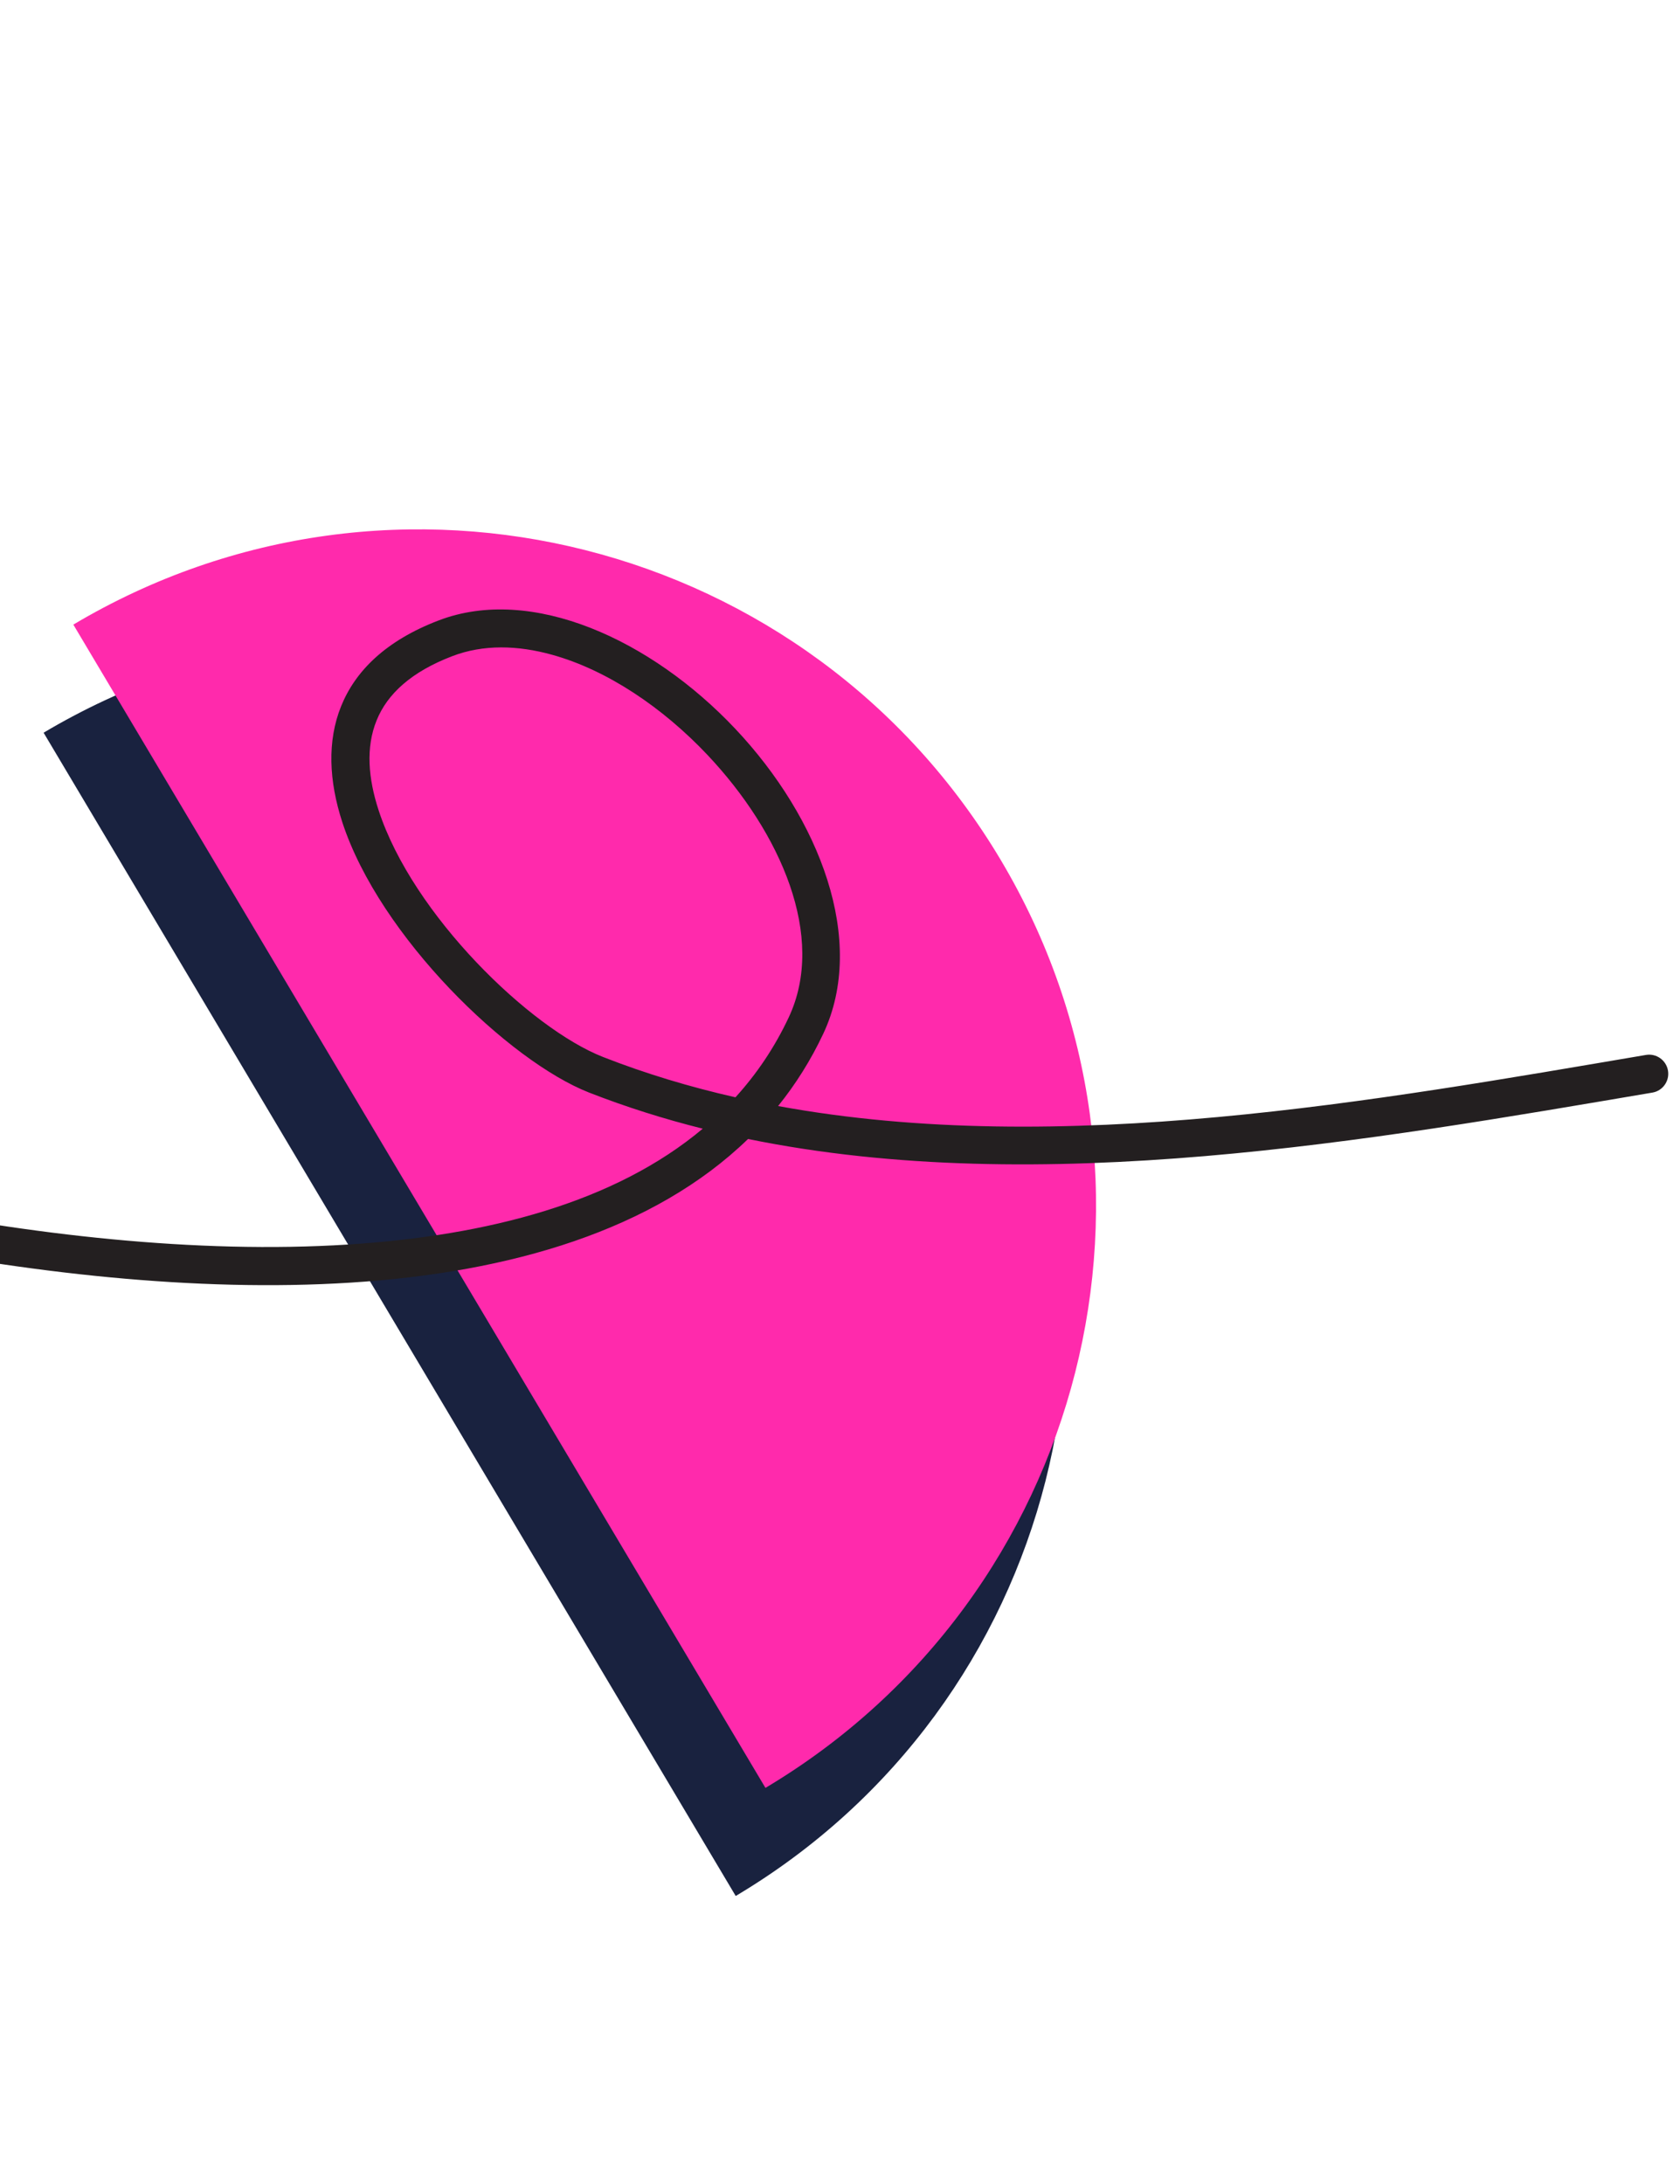
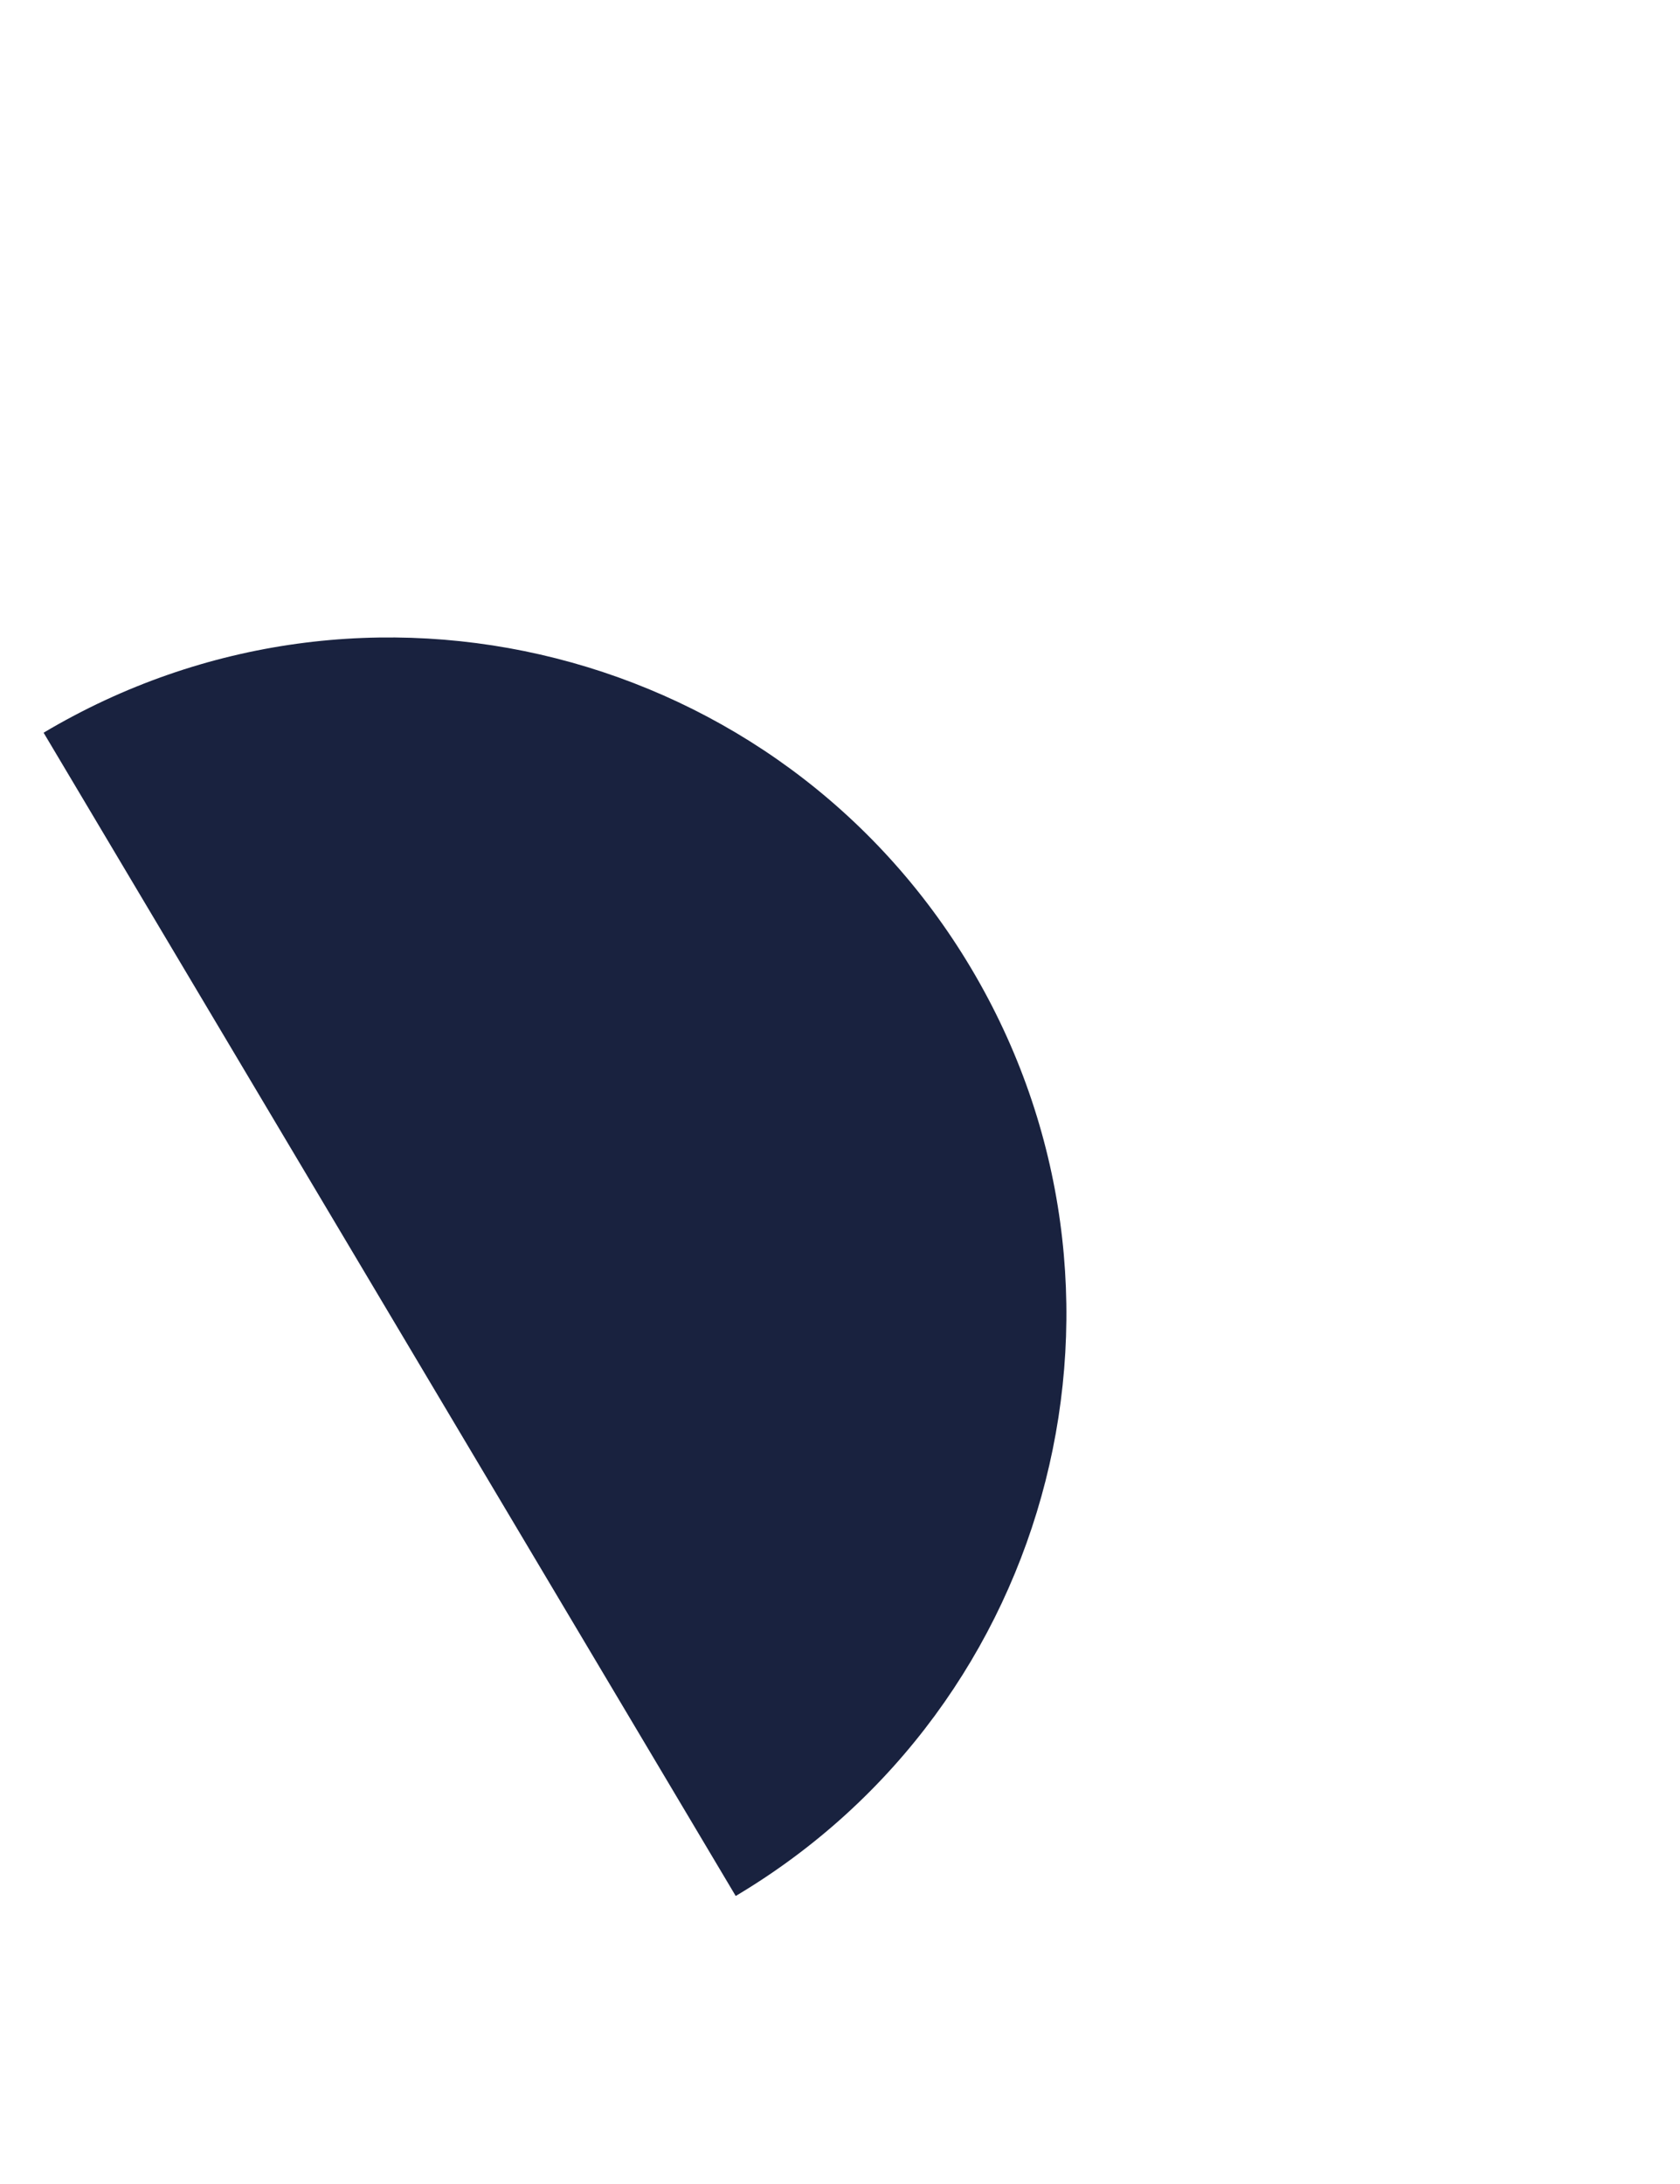
<svg xmlns="http://www.w3.org/2000/svg" width="170" height="221" viewBox="0 0 170 221" fill="none">
  <path d="M98.266 97.977C78.922 65.463 36.902 54.813 4.412 74.143L74.447 191.856C106.936 172.526 117.611 130.492 98.266 97.977Z" fill="#19223F" />
-   <path d="M101.276 87.038C81.931 54.524 39.911 43.874 7.421 63.204L77.456 180.917C109.931 161.563 120.606 119.528 101.276 87.038Z" fill="#FF2AAC" />
-   <path fill-rule="evenodd" clip-rule="evenodd" d="M78.736 111.922C80.51 109.719 82.046 107.286 83.308 104.602C87.739 95.182 82.94 82.8 74.408 73.752C65.879 64.707 53.791 59.185 44.389 62.781C39.012 64.836 35.954 67.913 34.52 71.456C33.093 74.98 33.279 79.035 34.639 83.203C38.434 94.817 51.519 107.39 59.615 110.56C63.361 112.024 67.204 113.234 71.112 114.212C62.24 121.661 49.391 125.035 35.231 125.934C4.454 127.89 -32.607 118.018 -50.978 110.456C-51.965 110.049 -53.092 110.522 -53.498 111.509C-53.904 112.496 -53.435 113.626 -52.448 114.032C-33.713 121.744 4.088 131.786 35.474 129.79C51.687 128.761 66.176 124.485 75.695 115.255C105.393 121.317 138.834 115.374 167.202 110.561C168.253 110.387 168.962 109.385 168.784 108.332C168.603 107.282 167.608 106.572 166.554 106.75C139.345 111.364 107.379 117.186 78.736 111.922ZM74.421 111.038C76.562 108.683 78.382 105.998 79.811 102.952C83.648 94.8 78.984 84.233 71.598 76.401C67.069 71.602 61.46 67.815 55.888 66.262C52.385 65.284 48.906 65.194 45.77 66.395C41.653 67.969 39.198 70.197 38.105 72.907C36.999 75.632 37.258 78.774 38.315 82C41.772 92.586 53.653 104.074 61.023 106.958C65.37 108.66 69.845 110.001 74.421 111.038Z" fill="#231F20" />
</svg>